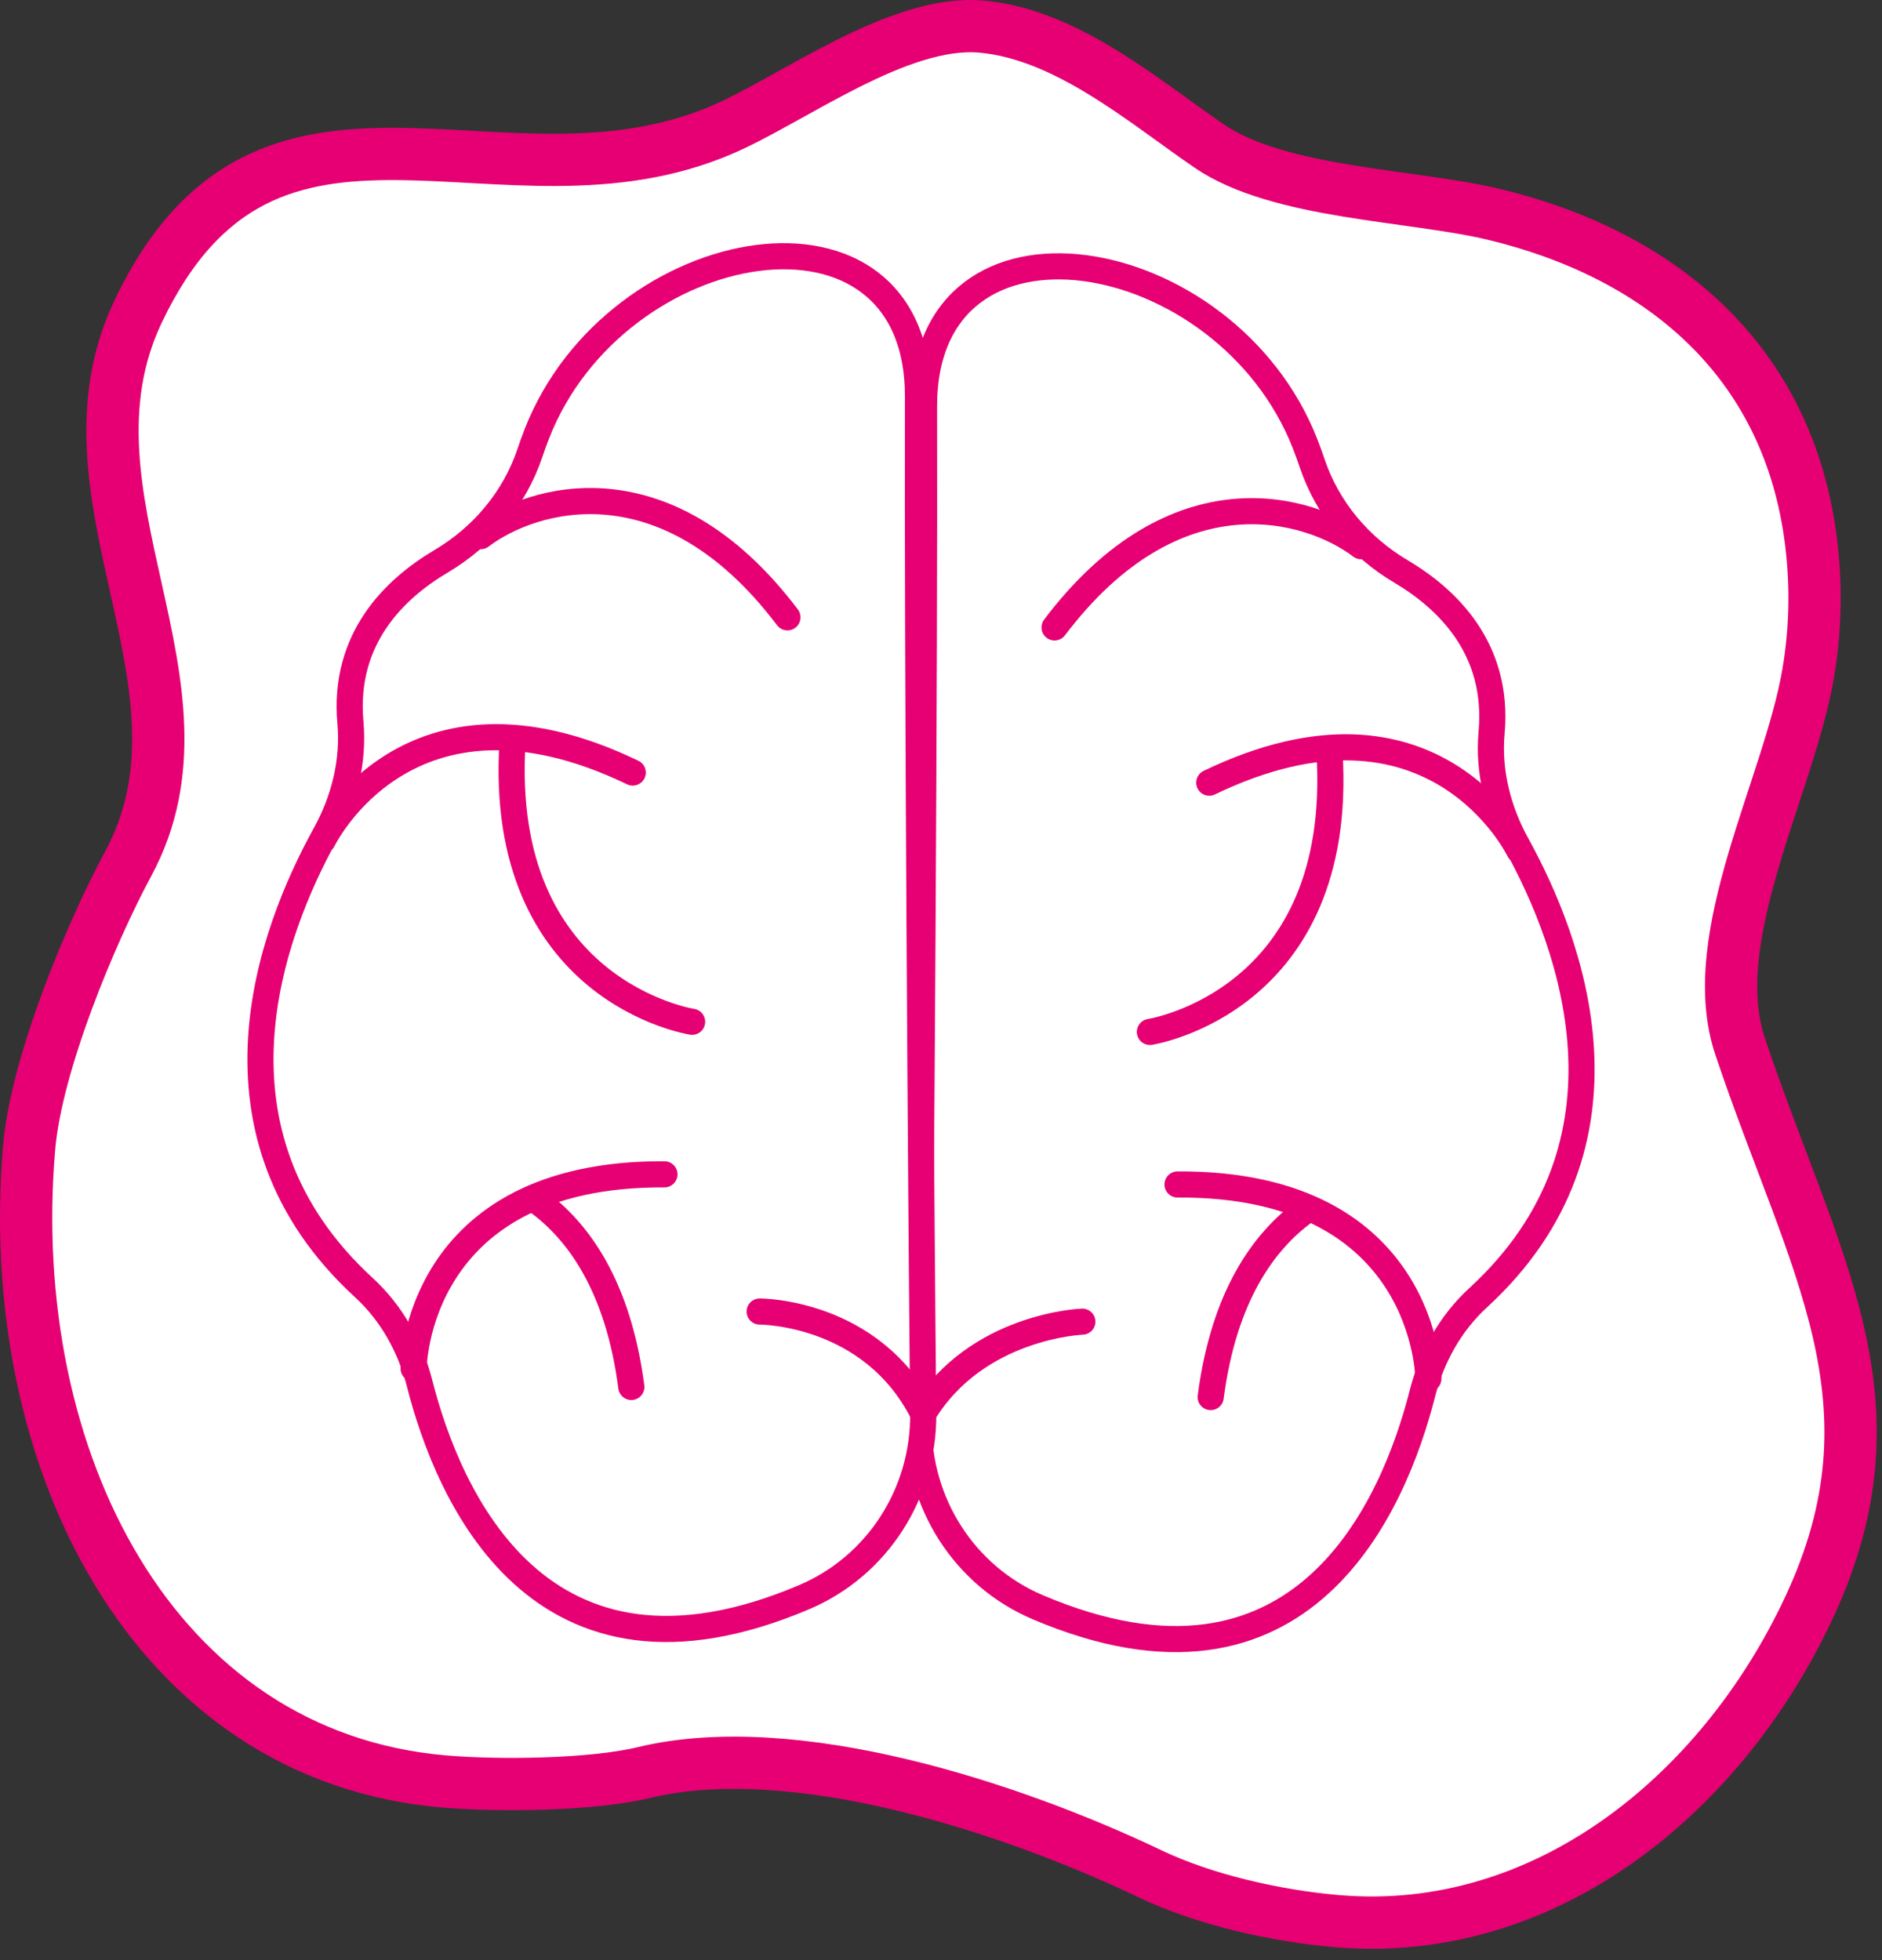
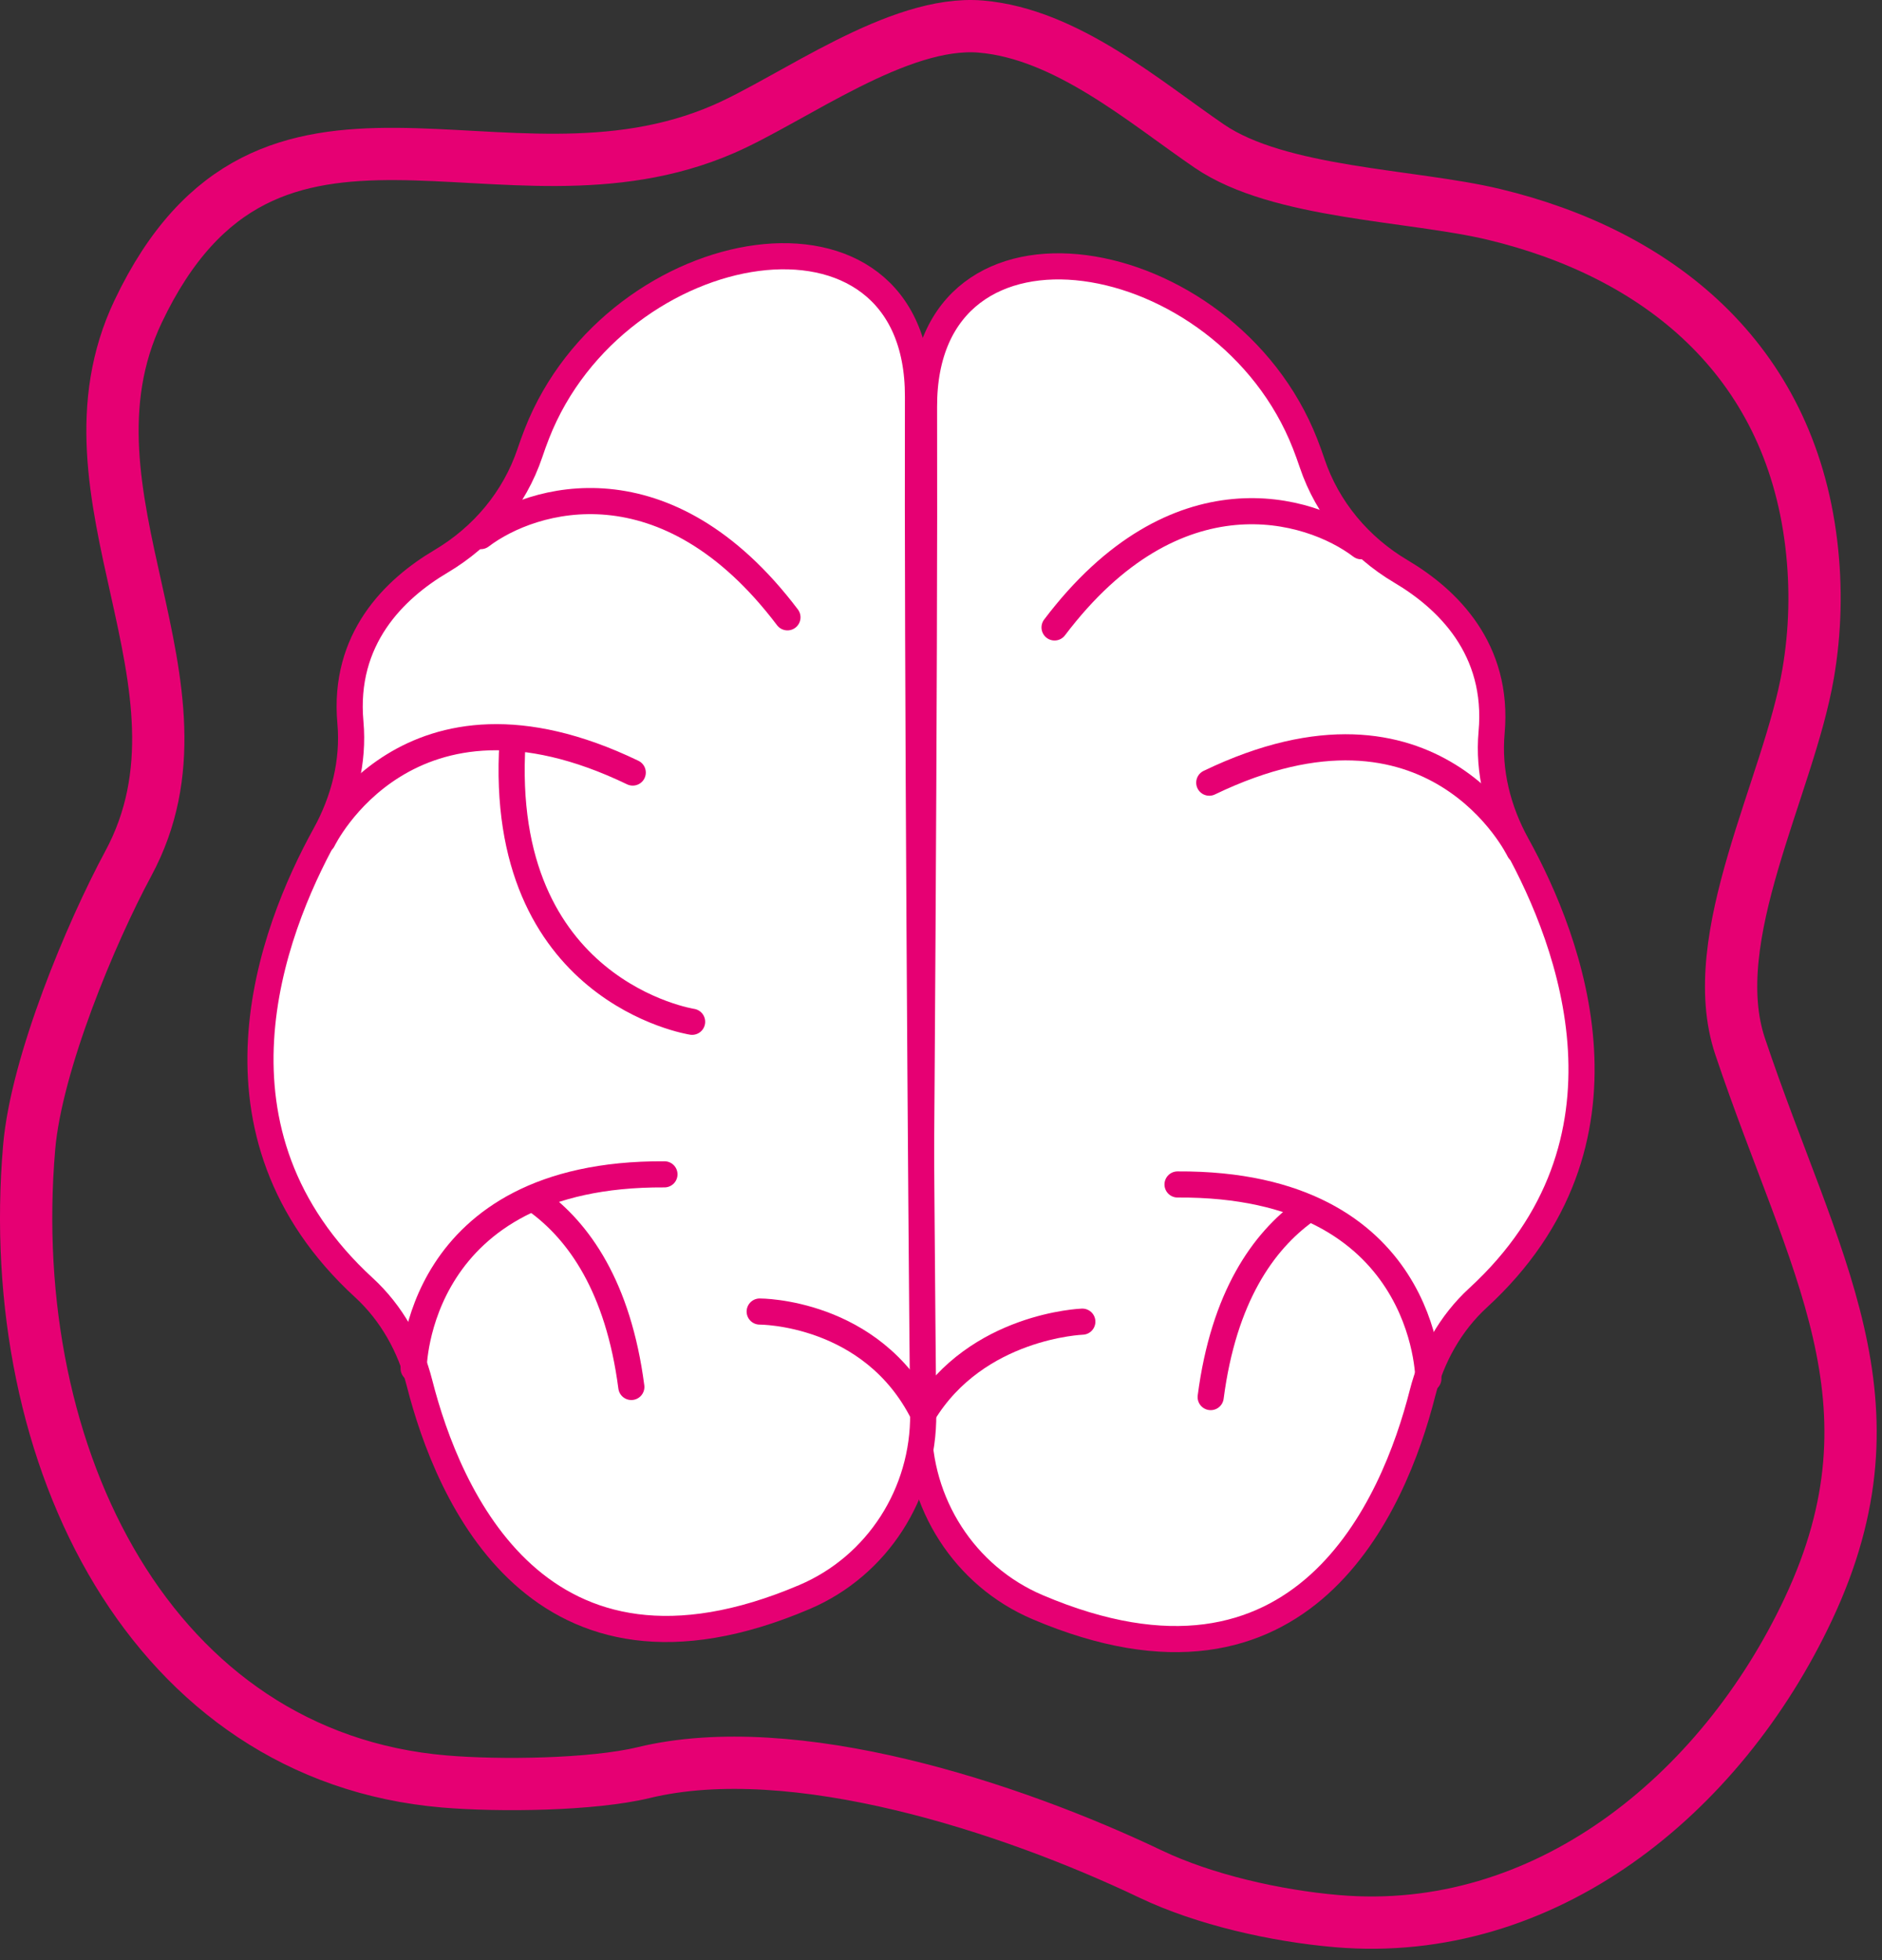
<svg xmlns="http://www.w3.org/2000/svg" width="144px" height="150px" viewBox="0 0 144 150" version="1.1">
  <rect x="0" y="0" width="144" height="150" fill="#333333" stroke="none" />
  <title>Icon-Nervensystem</title>
  <desc>Created with Sketch.</desc>
  <defs />
  <g id="Symbols" stroke="none" stroke-width="1" fill="none" fill-rule="evenodd">
    <g id="Icon-Nervensystem">
      <g id="Icon1" transform="translate(2, 2)">
-         <path d="M131.146,78.085 C128.347,69.752 134.861,58.225 136.348,49.551 C136.897,46.345 136.998,42.993 136.585,39.579 C134.871,25.403 124.83,17.409 112.301,14.404 C106.017,12.897 95.878,12.833 90.533,9.183 C85.591,5.809 79.613,0.593 73.056,0.034 C66.732,-0.506 58.68,5.564 53.375,7.875 C36.384,15.271 18.513,0.913 8.569,21.836 C1.84,35.997 15.188,50.402 7.817,64.082 C4.97,69.365 0.779,79.374 0.23,85.813 C-1.799,109.597 9.658,132.421 31.988,134.328 C36.206,134.687 43.321,134.601 47.252,133.65 C58.754,130.868 75.364,136.317 86.045,141.417 C90.122,143.363 95.582,144.614 100.305,145.017 C116.134,146.37 129.643,135.428 136.367,121.127 C143.833,105.25 136.754,94.784 131.146,78.085" id="Fill-1" fill="#FFFFFF" />
        <path d="M131.146,78.085 C128.347,69.752 134.861,58.225 136.348,49.551 C136.897,46.345 136.998,42.993 136.585,39.579 C134.871,25.403 124.83,17.409 112.301,14.404 C106.017,12.897 95.878,12.833 90.533,9.183 C85.591,5.809 79.613,0.593 73.056,0.034 C66.732,-0.506 58.68,5.564 53.375,7.875 C36.384,15.271 18.513,0.913 8.569,21.836 C1.84,35.997 15.188,50.402 7.817,64.082 C4.97,69.365 0.779,79.374 0.23,85.813 C-1.799,109.597 9.658,132.421 31.988,134.328 C36.206,134.687 43.321,134.601 47.252,133.65 C58.754,130.868 75.364,136.317 86.045,141.417 C90.122,143.363 95.582,144.614 100.305,145.017 C116.134,146.37 129.643,135.428 136.367,121.127 C143.833,105.25 136.754,94.784 131.146,78.085 Z" id="Stroke-3" stroke="#E60073" stroke-width="4" />
        <path d="M97.863,31.973 C98.048,32.446 98.226,32.936 98.396,33.443 C99.575,36.946 102.013,39.846 105.194,41.73 C108.754,43.839 112.705,47.653 112.128,54.062 C111.86,57.041 112.615,60.022 114.061,62.641 C118.183,70.11 124.01,85.459 111.095,97.315 C108.974,99.262 107.547,101.839 106.837,104.629 C104.672,113.137 97.737,129.659 77.385,120.987 C71.796,118.606 68.243,113.031 68.302,106.956 C68.46,91.015 68.758,48.872 68.701,29.136 C68.654,12.517 91.818,16.493 97.863,31.973" id="Fill-5" fill="#FFFFFF" />
        <path d="M97.863,31.973 C98.048,32.446 98.226,32.936 98.396,33.443 C99.575,36.946 102.013,39.846 105.194,41.73 C108.754,43.839 112.705,47.653 112.128,54.062 C111.86,57.041 112.615,60.022 114.061,62.641 C118.183,70.11 124.01,85.459 111.095,97.315 C108.974,99.262 107.547,101.839 106.837,104.629 C104.672,113.137 97.737,129.659 77.385,120.987 C71.796,118.606 68.243,113.031 68.302,106.956 C68.46,91.015 68.758,48.872 68.701,29.136 C68.654,12.517 91.818,16.493 97.863,31.973 Z" id="Stroke-7" stroke="#E60073" stroke-width="2" stroke-linecap="round" stroke-linejoin="round" />
        <path d="M114.239,63.077 C114.239,63.077 107.767,49.581 90.526,57.894" id="Stroke-9" stroke="#E60073" stroke-width="2" stroke-linecap="round" stroke-linejoin="round" />
        <path d="M102.151,39.801 C98.213,36.81 87.971,33.739 78.689,46.015" id="Stroke-11" stroke="#E60073" stroke-width="2" stroke-linecap="round" stroke-linejoin="round" />
        <path d="M97.893,90.654 C94.651,92.995 91.633,97.244 90.634,104.913" id="Stroke-13" stroke="#E60073" stroke-width="2" stroke-linecap="round" stroke-linejoin="round" />
        <path d="M80.813,99.141 C80.813,99.141 72.726,99.428 68.637,106.181" id="Stroke-15" stroke="#E60073" stroke-width="2" stroke-linecap="round" stroke-linejoin="round" />
-         <path d="M85.984,76.968 C85.984,76.968 100.924,74.679 99.725,55.576" id="Stroke-17" stroke="#E60073" stroke-width="2" stroke-linecap="round" stroke-linejoin="round" />
        <path d="M107.292,103.501 C107.292,103.501 107.239,88.534 88.099,88.642" id="Stroke-19" stroke="#E60073" stroke-width="2" stroke-linecap="round" stroke-linejoin="round" />
        <path d="M39.077,31.198 C38.892,31.672 38.714,32.161 38.544,32.669 C37.365,36.172 34.927,39.072 31.746,40.956 C28.186,43.065 24.235,46.879 24.812,53.288 C25.08,56.267 24.325,59.248 22.879,61.867 C18.757,69.335 12.93,84.684 25.846,96.54 C27.966,98.487 29.393,101.064 30.103,103.855 C32.268,112.362 39.203,128.885 59.555,120.213 C65.144,117.832 68.698,112.257 68.638,106.181 C68.48,90.24 68.182,48.097 68.239,28.361 C68.287,11.742 45.122,15.719 39.077,31.198" id="Fill-21" fill="#FFFFFF" />
        <path d="M39.077,31.198 C38.892,31.672 38.714,32.161 38.544,32.669 C37.365,36.172 34.927,39.072 31.746,40.956 C28.186,43.065 24.235,46.879 24.812,53.288 C25.08,56.267 24.325,59.248 22.879,61.867 C18.757,69.335 12.93,84.684 25.846,96.54 C27.966,98.487 29.393,101.064 30.103,103.855 C32.268,112.362 39.203,128.885 59.555,120.213 C65.144,117.832 68.698,112.257 68.638,106.181 C68.48,90.24 68.182,48.097 68.239,28.361 C68.287,11.742 45.122,15.719 39.077,31.198 Z" id="Stroke-23" stroke="#E60073" stroke-width="2" stroke-linecap="round" stroke-linejoin="round" />
        <path d="M22.7,62.303 C22.7,62.303 29.172,48.806 46.413,57.12" id="Stroke-25" stroke="#E60073" stroke-width="2" stroke-linecap="round" stroke-linejoin="round" />
        <path d="M34.788,39.026 C38.726,36.035 48.969,32.965 58.251,45.241" id="Stroke-27" stroke="#E60073" stroke-width="2" stroke-linecap="round" stroke-linejoin="round" />
        <path d="M39.047,89.879 C42.288,92.22 45.306,96.469 46.306,104.138" id="Stroke-29" stroke="#E60073" stroke-width="2" stroke-linecap="round" stroke-linejoin="round" />
        <path d="M56.127,98.367 C56.127,98.367 64.699,98.325 68.637,106.181" id="Stroke-31" stroke="#E60073" stroke-width="2" stroke-linecap="round" stroke-linejoin="round" />
        <path d="M50.956,76.193 C50.956,76.193 36.017,73.904 37.215,54.801" id="Stroke-33" stroke="#E60073" stroke-width="2" stroke-linecap="round" stroke-linejoin="round" />
        <path d="M29.648,102.726 C29.648,102.726 29.701,87.759 48.84,87.867" id="Stroke-35" stroke="#E60073" stroke-width="2" stroke-linecap="round" stroke-linejoin="round" />
      </g>
    </g>
  </g>
</svg>